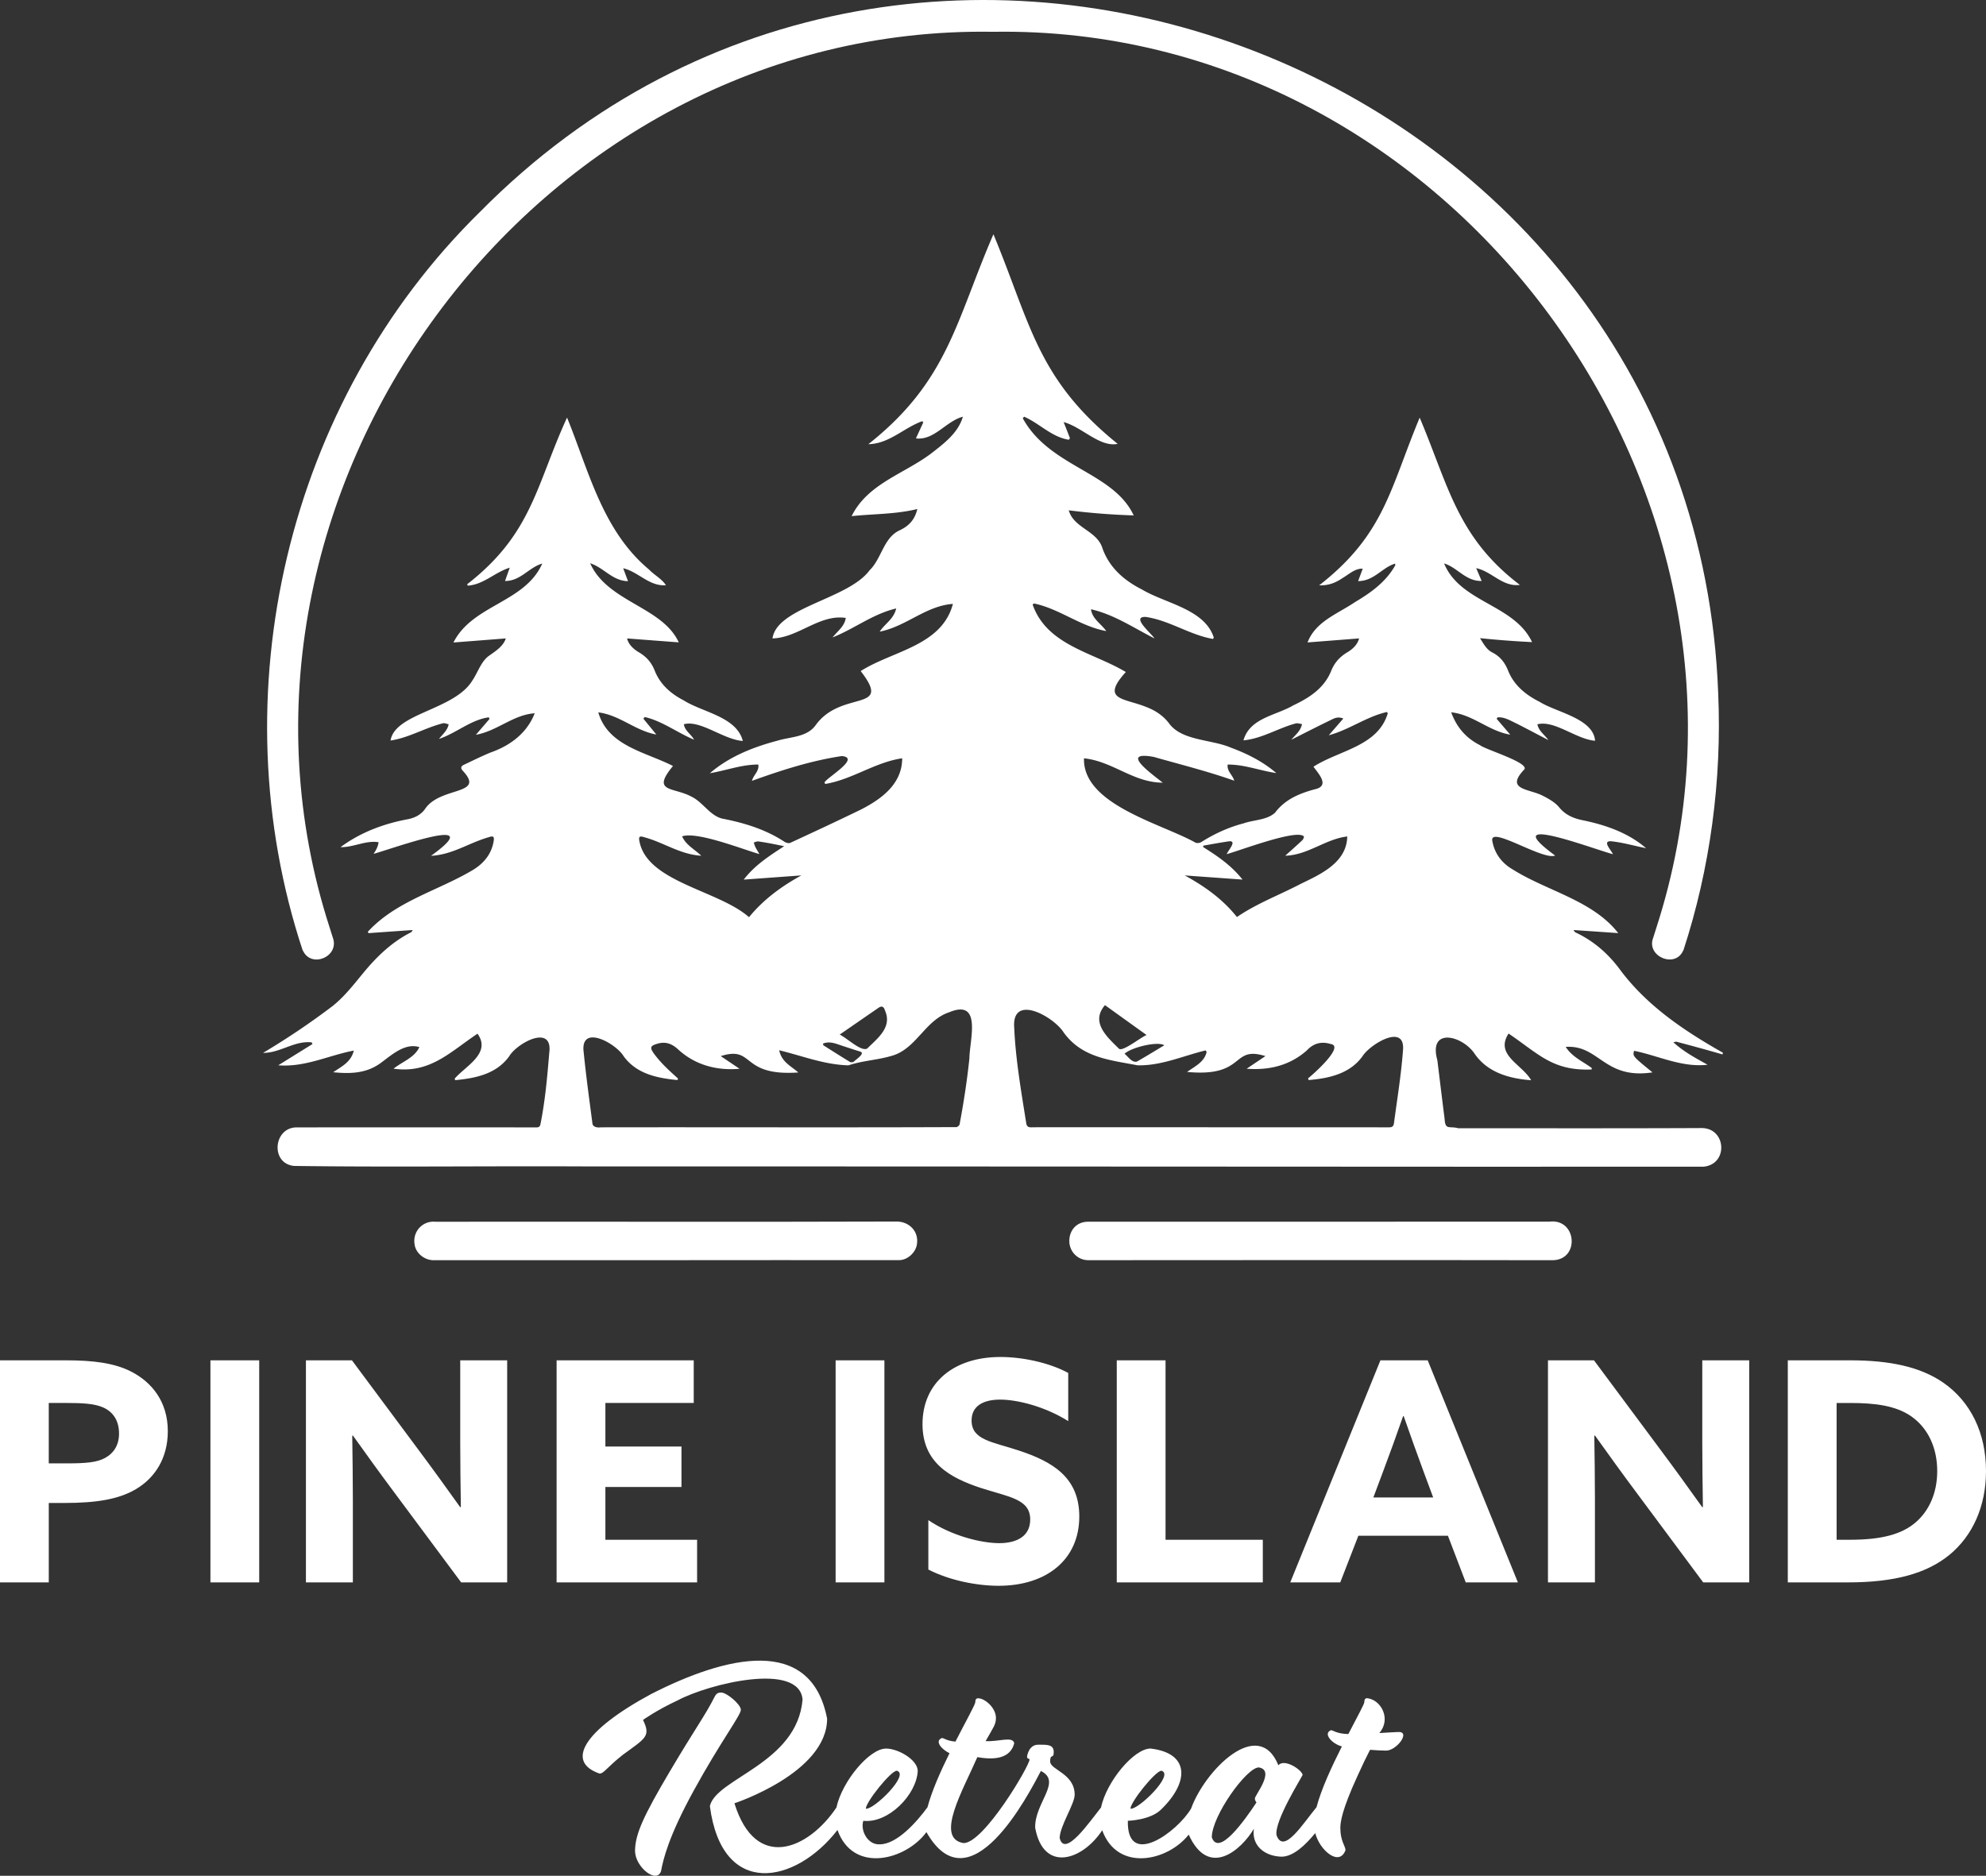
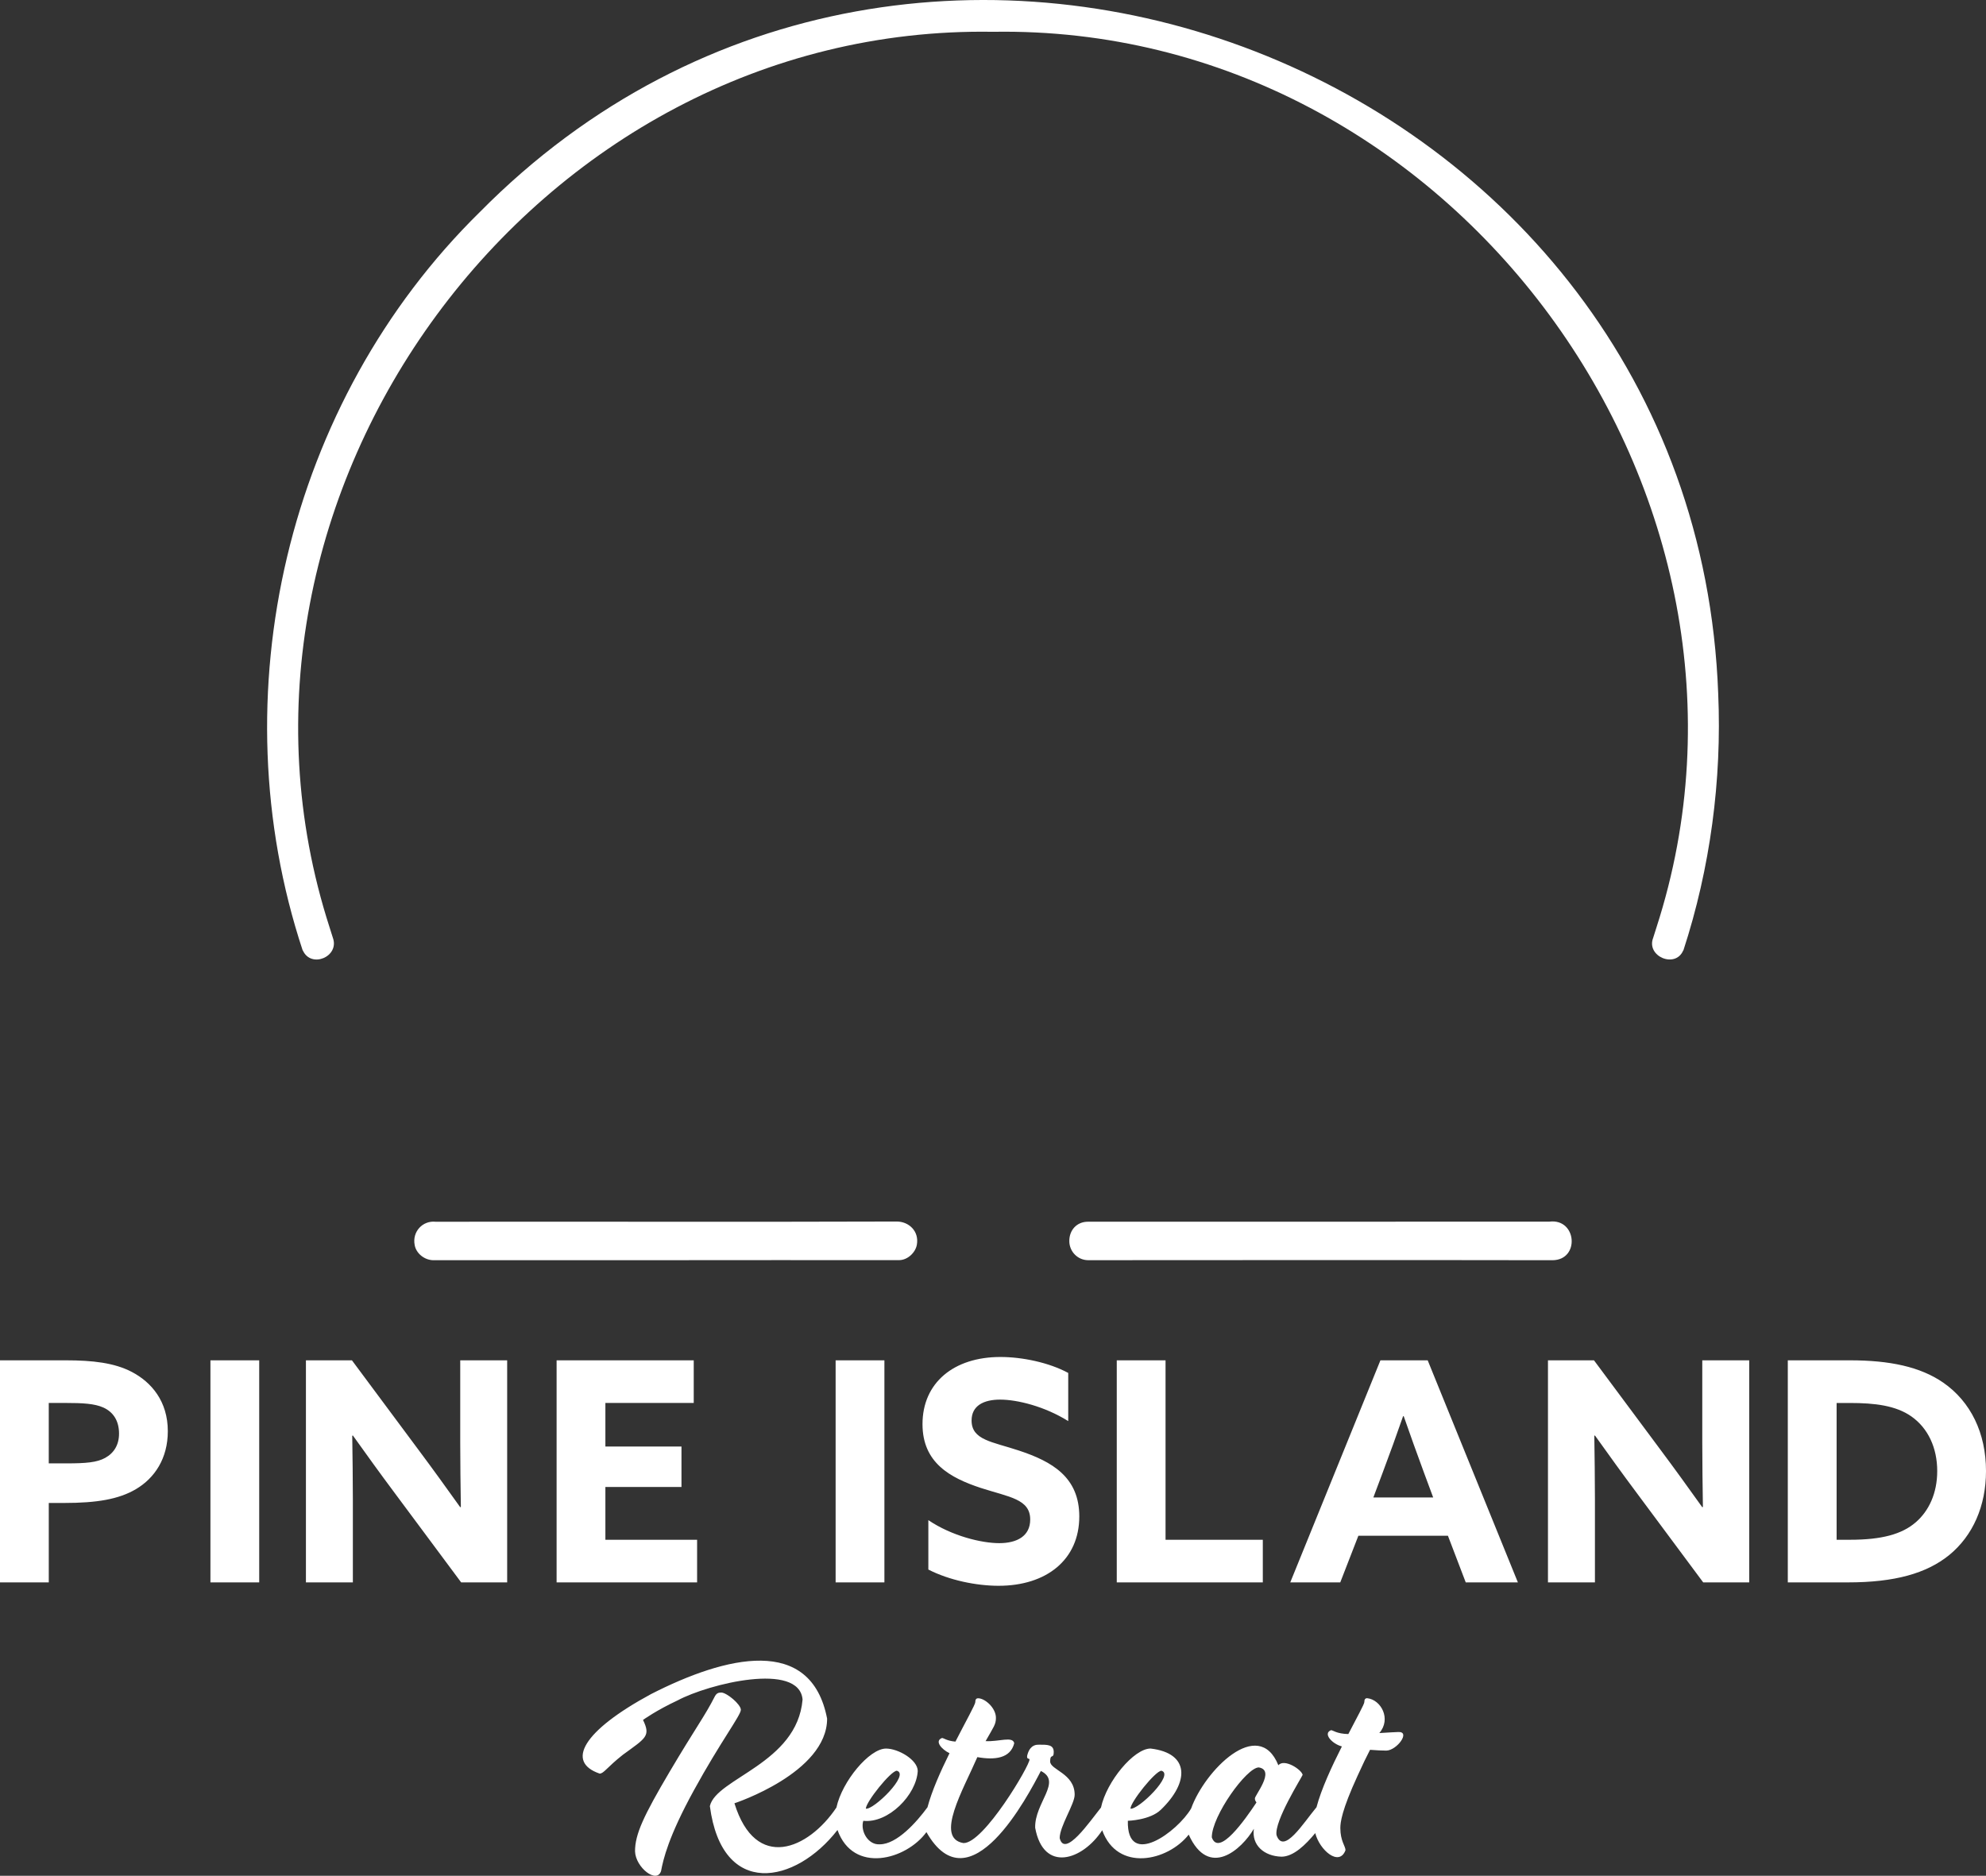
<svg xmlns="http://www.w3.org/2000/svg" overflow="visible" viewBox="0 0 730.78 690.36">
  <rect x="0" y="0" width="730.78" height="690.36" fill="#333333" stroke="none" />
  <style>.st1{fill:#FFFFFF}</style>
-   <path d="M616.9 383.4c5.65 1.5 11.29 3.02 16.9 4.67.07-.2.13-.41.2-.61-14.37-8.15-28.1-17.34-38.06-30.82-4.33-5.8-9.66-10.41-16.26-13.5-.26-.12-.4-.49-.69-.86 5.55.38 10.9.75 16.46 1.14-9.36-12.05-26.19-15.48-38.77-23.4-3.99-2.3-6.78-5.85-7.58-10.65-.84-5.52 18.77 7.43 23.13 5.49-22.31-16.32 14.54-2.21 21.28-.48-.74-1.62-3.93-4.79-.85-4.78 4.5.45 8.32 1.63 13.04 2.57-6.41-5.55-14.53-8.43-22.74-10.17-3.6-.68-6.76-1.84-9.26-4.89-1.51-1.84-3.84-3.14-6.03-4.25-4.97-2.6-13.87-2.12-6.95-9.5 2.89-2.43-14.16-7.47-16.12-9.1-5-2.51-8.56-6.46-10.61-12.1 8.05.84 13.85 6.94 21.73 8.22-1.81-2.11-3.42-3.98-5.02-5.85.13-.18.27-.35.4-.53 2.59-.16 4.8 1.31 7.07 2.35 3.76 1.92 7.48 3.89 11.61 6.05-1.67-2.23-3.56-3.36-4.08-5.83 6.33-1.63 14.32 5.54 21.23 6.05-.62-8.23-14.42-10.5-20.44-14.34-5.08-2.53-9.42-6.1-11.55-11.44-1.25-3.12-3.01-5.28-5.9-6.75-2.09-1.04-3.28-3.39-4.45-5.22 6.7.68 12.46 1.12 19.15 1.45-6.51-13.93-26.45-14.49-32.36-28.96 4.96 1.53 7.93 6.6 13.82 6.46-.72-1.7-1.32-3.1-2.01-4.72 5.83 1.25 9.65 6.97 16.07 6.17-23.09-17.53-26.34-36.72-36.87-61.56-10.93 26.19-12.92 42.94-36.98 61.72 3.58.1 6.17-1.02 8.62-2.7 2.35-1.36 4.53-3.55 7.4-3.44-.6 1.63-1.1 2.99-1.69 4.58 5.83 0 8.84-5 13.55-6.42.31.65-.04.81-.3 1.32-3.49 5.76-8.77 9.48-14.42 12.84-6.35 4.32-14.47 7.07-17.44 14.83 6.52-.51 12.72-.99 18.96-1.48-.54 2.2-2.27 3.88-4.26 5.07-2.82 1.69-4.75 3.77-6.02 6.92-2.55 6.29-7.93 9.81-13.83 12.6-6.46 3.83-16.07 4.61-18.44 12.93 6.72-.61 12.67-4.45 19.17-6.21.69-.23 1.59.13 2.39.22-.56 2.53-2.16 3.68-3.97 5.78 5.04-2.54 9.62-4.9 14.27-7.14 1.34-.65 2.75-1.57 4.89-.68-1.77 2.04-3.38 3.9-5.35 6.16 7.66-2.07 13.67-6.78 21.38-8.57l.33.48c-3.62 12.18-17.88 13.58-27.35 19.66 2.26 3.02 6.04 7.17.33 8.35-5.62 1.54-10.79 3.7-14.46 8.57-3 2.77-7.81 2.6-11.55 3.92-5.58 1.45-10.74 3.83-15.61 6.9-.55.35-1.55.47-2.11.21-12.45-7.02-41.56-13.98-41.03-31.04 10.62 1.1 18.1 8.94 28.97 8.96-3.77-3.06-16.28-11.85-3.28-9.47 9.97 2.84 19.78 5.27 29.6 8.75-.61-2.18-2.75-3.44-2.42-5.94 6.15-.05 11.77 2.23 17.89 3.13-4.84-4.17-10.72-7.16-16.71-9.35-7.01-3.06-17.65-2.46-22.52-8.63-2.14-2.98-5.14-5.01-8.55-6.31-8.19-3.36-17.05-2.47-7.59-12.9-12.11-7.27-29-9.77-34.29-24.81l.48-.42c9.4 1.94 17 8.41 26.61 10.16-1.95-2.78-5.12-4.41-5.62-8.03 8.47 1.93 15.56 6.77 23.37 10.74-1.18-1.9-8.7-8-3.32-7.93 8.8 1.26 16.21 6.62 24.85 8.12.1-.17.19-.33.29-.5-3.34-10.49-17.76-12.53-26.39-17.68-6.51-3.29-11.91-7.93-14.5-14.96-1.93-6.8-10.56-7.51-12.48-14.2a253.18 253.18 0 0023.9 1.87c-7.44-16.03-30.98-17.72-40.82-35.77l.5-.56c5.71 2.49 10.17 7.53 16.48 8.49.13-.21.25-.41.38-.62-.71-1.81-1.42-3.61-2.32-5.89 6.72 1.79 13.32 9.37 19.89 8.02-29.62-23.9-32.02-44.13-45.72-77.14-13.77 31.73-16.66 54.05-46.03 77.26 7.66-.14 12.96-5.97 19.83-8.47.13.15.26.31.38.46-.89 1.93-1.77 3.86-2.7 5.88 6.75.8 10.98-6.28 17.27-7.99-1.71 6.03-7.11 9.99-11.79 13.63-9.98 7.48-23.27 11.06-29.14 22.97 8.18-.87 16.23-.66 24.18-2.63-.9 3.72-2.85 6.12-6.48 7.83-6 2.74-6.62 10.41-11.14 14.78-7.84 10.59-34.06 13.52-35.68 25.02 9.47-.22 17.3-9.01 26.96-7.54-.41 3.07-3.05 4.88-4.85 7.17 8.07-3.21 14.85-8.65 23.41-10.66-.93 4-4.13 5.54-6.07 8.54 9.75-1.92 17-9.52 26.94-10.21-4.09 15.49-22.22 17.25-33.94 24.72 12.01 15.45-6.98 6.7-16.53 19.86-3.23 4.55-9.27 4.27-14.13 5.77-8.96 2.36-17.79 5.89-24.83 11.97 6.12-1.04 11.72-3.22 17.83-3.2.37 2.5-1.78 3.77-2.35 6 10.81-3.89 21.67-7.41 33.06-9.12 7.08.63-5.22 7.74-6.37 9.69.09.19.18.39.27.58 10.05-1.68 18.24-7.97 28.32-9.45.03 9.52-7.79 15.11-15.29 18.92-8.58 4.17-17.23 8.2-25.89 12.2-.54.25-1.55-.01-2.11-.38-6.77-4.45-14.32-6.82-22.18-8.4-5.02-.73-7.61-6.04-11.95-8.17-6.77-3.71-15.06-1.47-6.91-11.34-10.16-5.19-23.9-7.33-27.48-19.73 7.9.98 13.58 6.77 21.35 8.15-1.74-2.13-3.25-3.97-4.76-5.82.16-.21.32-.41.49-.62 6.44 1.47 12.04 5.8 18.17 8.35-1.18-2.13-3.41-3.27-3.77-5.69 6.07-1.68 14.6 5.68 21.7 6.15-2.29-8.94-14.81-10.52-21.78-14.95-4.7-2.41-8.64-5.87-10.62-10.88-1.22-3.09-3.06-5.16-5.86-6.81-2.02-1.19-3.82-2.9-4.33-5.09 6.27.48 12.49.95 19.01 1.44-6.05-13.17-26.23-14.79-32.6-29.11 5.1 1.64 8.12 6.46 13.93 6.6l-1.78-4.77c5.69 1.35 9.49 6.69 15.73 6.26-1.48-2.35-4.24-3.7-6.17-5.74-17.11-14.27-22.12-36.06-30.21-55.97-11.45 24.99-12.82 42.75-36.76 61.35.08.17.15.34.23.51 5.9-.42 9.89-4.88 15.45-6.62-.66 1.86-1.17 3.28-1.74 4.91 5.76.02 8.7-4.98 13.7-6.42-6.44 14.46-25.66 15.11-32.68 29.05 6.74-.52 13.04-1.01 19.27-1.5-.99 3.05-4.04 4.83-6.55 6.65-2.71 2.24-3.82 5.99-5.75 8.83-6.61 10.91-28.51 11.99-30.12 22.1 6.73-1 12.62-4.65 19.22-6.33.63-.2 1.44.22 2.17.35-.42 2.23-2.21 3.67-3.56 5.38 6.31-2.07 11.69-7.04 18.32-7.94l.27.6c-1.6 1.86-3.2 3.72-5.01 5.83 7.91-1.41 13.67-7.37 21.64-7.92-2.87 7.38-9.08 11.94-16.32 14.47-3.3 1.37-6.51 2.97-9.74 4.49-1.16.55-1.28 1.28-.35 2.26 8.48 9.12-8.55 5.54-14.07 14.19-1.6 2.07-3.67 3.06-6.14 3.57-8.94 1.66-17.45 4.84-24.83 10.29 4.82.1 9.28-2.58 14.01-1.81-.26 1.69-.85 2.75-1.84 4.28 6.74-1.84 43.09-15.11 21.13.72 7.95-.41 13.88-4.76 21.25-6.85 1.82-.64 2.09-.12 1.75 1.74-.93 4.96-4.07 8.33-8.17 10.66-12.72 7.44-27.86 11.25-38.1 22.42.09.16.19.33.28.49 5.37-.38 10.73-.76 16.27-1.15-.26.35-.4.72-.66.85-7.08 3.6-12.61 8.95-17.61 15.03-3.51 4.27-6.99 8.74-11.27 12.13a273.854 273.854 0 01-25.56 17.21c6.3.07 11.51-4.57 17.88-3.87.1.21.21.41.31.62-4.11 2.55-8.23 5.11-12.59 7.82 9.89.78 18.42-3.62 27.8-5.42-1.04 4.29-4.44 5.8-7.57 7.97 6.4.66 12.24.4 17.4-3.35 4.03-2.93 8.95-7.56 14.29-5.89-1.82 3.92-6.07 5.22-9.51 7.94 13.44 1.88 20.78-6.13 30.91-12.88 5.17 7.25-4.4 11.86-8.44 16.58.1.17.19.35.29.52 7.51-.73 15.08-2.26 19.8-8.77 2.89-4.92 16.24-12.11 14.74-1.19-.72 8.73-1.49 17.46-3.21 26.06-.16.98-.61 1.31-1.59 1.29-29.37-.05-58.75-.01-88.13-.01-8.63.03-9.72 13.38-.94 14.19 35.07.48 70.2.01 105.29.17 116.44.01 232.87.08 349.3.13 21.33-.07 42.65.01 63.98-.02 9.3-.84 8.47-14.42-.9-14.22-29.77.14-59.55.06-89.32.07-3.34-.92-4.76.84-5.02-3.48-.91-7.18-1.78-14.36-2.66-21.54-3.4-12.33 9.2-9.07 13.66-2.47 4.8 7.01 12.79 9.21 20.84 9.82-3.27-5.84-13.43-9.25-8.3-17.18 11 7.41 16.15 13.82 30.56 13.22.02-.17.05-.34.07-.51-3.17-2.41-7.1-3.94-9.61-7.8 12.36-.85 14.08 12.07 31.94 9.38-7.32-5.97-7.32-5.97-6.77-7.94 8.98 1.8 17.48 6.21 27.04 5.13-4.29-2.41-8.64-4.67-12.59-8.27.72-.14.96-.25 1.16-.2zm-293.68-12.46c1.29-.89 1.99-.48 2.45 1.03 2.66 6.1-2.68 10.1-6.58 13.94-2.27 1.19-7.24-3.74-10.11-5.15 4.97-3.42 9.59-6.63 14.24-9.82zm-13.51 13.88c2.23.73 4.45 1.48 6.69 2.16 2.3.62-1.51 2.94-2.17 3.71-.34.26-1.1.37-1.44.16-3.3-2-6.56-4.08-9.82-6.15-.07-.04-.05-.22-.12-.63 2.47-.96 4.65.02 6.86.75zm-72.65-76.69c7.31 1.97 13.13 6.34 20.99 6.81-2.77-2.59-5.58-3.9-7.07-7.13 5.51-1.88 21.91 4.64 28.45 6.53-.99-1.78-1.68-2.59-2.05-4.29.56-.13 1.14-.44 1.68-.37 3.43.5 5.87 1.01 9.48 1.75-5.57 3.66-10.83 7-14.87 12.3 7.34-.54 14.27-1.04 21.21-1.55-7.29 4-13.89 8.81-19.27 15.38-11.16-9.89-37.36-12.88-40.29-27.81-.43-1.82.02-2.21 1.74-1.62zm119.65 81.32c-.84 8.16-2.1 16.28-3.61 24.34-.08.42-.72.96-1.16 1.03-43.6.18-87.26 0-130.87.08-1.12.16-2.66-.01-3.04-1.17-1.15-8.8-2.37-17.59-3.25-26.41-1.43-10.72 11.93-3.31 14.73 1.46 4.75 6.46 12.24 7.99 19.74 8.72.08-.18.17-.37.25-.55-3.25-2.91-6.55-5.91-9.08-9.47-1.41-2.1-.91-2.63 1.4-3.33 3.03-.91 5.32-.08 7.6 1.97 6.15 5.75 14.2 8 22.71 7.23-2.55-1.72-4.74-3.19-6.93-4.66 12.66-3.98 7 7.5 28.55 6.02-2.65-2.36-6.12-3.8-7.03-8.17 8.78 2.13 16.46 5.28 25.48 5.55 5.01-1.7 10.5-1.93 15.57-3.41 9.3-2.33 12.49-13.14 21.45-16.11 12.28-5.13 7.56 10.18 7.49 16.88zm100.49-65.73c-4.11-5.22-9.24-8.67-14.49-11.98.03-.17.05-.34.08-.51 3.24-.56 6.47-1.18 9.72-1.63 2.59.03-.55 3.29-1.13 4.76 4.74-1.27 25.87-9.35 28.38-6.53.15.17-.19 1.05-.53 1.38-1.98 1.87-4.02 3.67-6.31 5.72 8.35-.2 14.74-6.12 22.82-7.08-.18 9.57-9.69 13.86-17.07 17.42-7.85 4.12-16.17 7.2-23.52 12.23-5.25-6.58-11.87-11.31-19.21-15.31l21.26 1.53zm-28.79 60.99c-3.53 2.12-6.77 4.12-10.08 6-1.87.45-3.22-1.86-4.54-2.89 2.54-2.37 12.3-4.71 14.62-3.11zm-21.82-14.78c5.01 3.6 9.96 7.16 15.3 10.99-2.41 1.04-8.71 6.18-10.13 5.06-4.34-4.3-10.61-9.71-5.17-16.05zm109.65 16.78c-.67 8.91-2.12 17.74-3.3 26.59-.18 1.45-.84 1.61-2.02 1.6-40.16-.04-80.33-.01-120.49-.03-3.65 0-7.31-.03-10.96.03-1.21.02-1.69-.41-1.87-1.64-1.83-11.59-3.87-23.17-4.4-34.92-1.04-12.92 14.52-4.19 18.18 1.63 6.76 9.33 16.88 10.11 27.16 12.1 8.7.23 16.78-3.47 25.1-5.49.12.2.24.39.36.59-.86 3.69-4.18 5.19-7.19 7.34 21.89 2.06 15.96-9.81 28.82-5.83-2.16 1.46-4.33 2.92-6.9 4.65 8.32.63 15.86-1.2 22.11-6.71 2.47-2.64 5.32-3.46 8.88-2.37 5.15.85-6.76 11.37-8.4 12.62l.21.63c7.47-.62 15.16-2.3 19.82-8.76 2.7-4.37 15.94-12.46 14.89-2.03z" class="st1" />
  <path class="st1" d="M570.14 449.61c-56.61.05-113.21 0-169.82.03-4.04 0-6.88 3.02-6.85 7.15.02 3.85 3.1 6.99 6.92 7.01 56.97-.02 113.94-.09 170.91.01 10.12-.11 8.95-15.45-1.16-14.2zM329.95 449.57c-56.55.19-113.1 0-169.65.08-4.79-.51-8.68 3.67-7.71 8.59.53 3.05 3.6 5.57 6.97 5.57 42.65-.01 85.31.03 127.96-.04 14.44 0 28.88.04 43.33.01 3.08-.01 5.99-2.73 6.52-5.65.91-5.09-3.04-8.58-7.42-8.56z" />
  <path class="st1" d="M0 500.65h24.27c9.71 0 17.84.9 24.27 4.29 7.11 3.73 13.21 10.72 13.21 21.79 0 10.05-4.85 17.27-11.74 21.34-6.32 3.73-14.45 5.08-26.42 5.08h-5.64v29.24H0v-81.74zm24.5 37.93c7.11 0 11.18-.34 14.22-2.03 3.27-1.81 5.08-4.85 5.08-8.92 0-4.63-2.03-7.9-5.76-9.6-3.27-1.47-7.68-1.69-14-1.69h-6.1v22.24h6.56zM77.43 500.65h17.95v81.73H77.43v-81.73zM145.19 549.42c-5.31-7.11-10.27-14-15.35-21.11l-.23.11c.11 7.79.23 15.69.23 23.59v30.37h-17.27v-81.73h16.93l24.5 32.96c5.31 7.11 10.27 14 15.35 21.11l.23-.11c-.11-7.79-.23-15.69-.23-23.59v-30.37h17.27v81.73h-16.93l-24.5-32.96zM204.81 500.65h50.46v15.69h-32.51v16.03h28v14.9h-28v19.42h33.75v15.69h-51.7v-81.73zM307.48 500.65h17.95v81.73h-17.95v-81.73zM341.6 559.47c8.69 5.87 19.64 8.47 26.08 8.47 6.55 0 11.4-2.6 11.4-8.69 0-7.56-7.68-8.24-18.18-11.63-11.29-3.73-21.45-9.26-21.45-23.48 0-15.24 11.51-24.72 28.67-24.72 8.02 0 17.84 2.03 24.95 5.87v17.72c-8.69-5.42-18.74-7.9-25.06-7.9-6.1 0-10.5 2.26-10.5 7.68 0 7.23 7.56 7.79 17.39 11.06 12.31 4.06 22.24 9.82 22.24 24.27 0 15.92-12.08 25.51-29.69 25.51-8.13 0-18.18-2.03-25.85-5.98v-18.18zM410.93 500.65h17.95v66.04h35.79v15.69h-53.74v-81.73zM507.95 500.65h17.39l33.19 81.73h-19.19l-6.55-17.16h-32.96l-6.66 17.16h-18.4l33.18-81.73zm-2.6 50.47h22.01l-3.39-9.14c-2.37-6.43-5.31-14.56-7.45-20.77h-.23c-2.14 6.21-5.08 14.34-7.68 21.22l-3.26 8.69zM602.23 549.42c-5.31-7.11-10.27-14-15.35-21.11l-.23.11c.11 7.79.23 15.69.23 23.59v30.37H569.6v-81.73h16.93l24.5 32.96c5.31 7.11 10.27 14 15.35 21.11l.23-.11c-.11-7.79-.23-15.69-.23-23.59v-30.37h17.27v81.73h-16.93l-24.49-32.96zM657.85 500.65h22.92c14.56 0 25.85 2.37 34.32 8.24 10.05 7 15.69 18.51 15.69 32.51 0 12.87-4.85 23.82-13.55 30.93-8.35 6.77-20.09 10.05-37.25 10.05h-22.13v-81.73zm22.92 66.04c11.63 0 19.08-2.03 24.16-6.43 4.85-4.18 7.9-10.72 7.9-18.85 0-8.58-3.39-15.8-9.48-20.09-5.76-4.06-13.55-4.97-22.69-4.97h-4.85v50.35h4.96z" />
  <g>
    <path class="st1" d="M265.4 622.92c-1.14 0-1.8.29-2.47 1.61-3.51 6.94-6.93 11.31-16.53 27.55-9.59 16.24-12.73 22.99-12.73 29.26.19 6.02 8.1 12.13 9.59 7.22.76-4.09 2.66-12.54 12.06-29.64 9.78-17.86 17.29-27.64 17.29-29.64.01-1.99-5.22-6.36-7.21-6.36z" />
    <path class="st1" d="M514.48 637.45c-.76 0-3.61.19-6.94.38 4.48-5.16.67-12.27-4.47-12.83-.85 0-1.04.67-1.04 1.42 0 .76-2.66 5.51-5.89 11.78-4.37-.1-5.61-1.43-6.36-1.43-3.13 1.23.42 5.07 3.99 5.98-3.7 7.32-7.61 15.76-9.34 22.38-4.86 5.81-12.09 17.61-14.7 10.31-.97-5.09 9.32-21.39 9.6-22.23-.38-1.92-6.77-6.13-8.93-3.52-7.34-18.18-27.16 2.05-32.1 15.9-4.96 8.52-23.69 22.33-23.29 4.53 0 0 8.17-.19 12.16-4.08 10.44-10.05 10.75-20.8-3.8-22.51-6.12 0-16.18 12.09-18.24 21.71-4.07 5.07-13.35 18.69-15.2 11.26 0-4.37 5.51-12.54 5.51-15.96 0-7.88-9.02-9.12-9.02-12.25 0-3.13 1.32-.73 1.32-3.48 0-2.76-2.37-2.7-5.37-2.7-1 0-3 0-4.12 3.06-.98 2.68.57 1.8.57 2.37.31 1.86-16.84 31.02-24.32 30.78-10.62-1.8-.02-19.71 5.13-31.63 6.43 1.14 12.18.48 13.58-5.13-.59-2.66-5.62-.49-10.54-.76 2.94-5.23 3.8-6.08 3.8-8.55 0-3.71-4.08-7.22-6.55-7.22-.86 0-1.04.67-1.04 1.42 0 .86-3.42 6.94-7.31 14.53-3.23-.28-4.28-1.33-4.94-1.33-2.85 1.08-.2 4.18 2.76 5.6-3.31 6.68-6.56 14.01-8.1 19.89-3.97 5.43-11.25 13.64-17.55 13.64-4.23.32-7.24-4.79-6.08-8.65 9.21 1.02 19.57-9.54 20.04-18.33 0-4.08-7.12-8.26-11.68-8.26-6.12 0-16.18 12.08-18.24 21.7-10.36 15.46-29.72 23.71-37.53-1.56 0 0 34.1-11.21 34.1-31.16-5.94-30.78-37.26-23.09-64.79-9.03-25.1 13.57-31.44 24.99-18.91 29.26 1.52 0 2.66-2.28 8.55-6.93 8.54-6.23 10.28-6.84 7.41-12.82 0 0 4.86-3.52 12.73-7.19 11.43-6.11 44.73-14.31 45.98-.32-1.98 23.58-31.83 28.97-34.11 39.23 4.47 34.06 31.46 28.77 46.96 8.79 5.78 16.22 25.2 11.06 32.73.78 15.93 28.03 37.46-13.6 42.1-22.5 7.95 3.92-2.34 11.69-2.09 20.9 3.05 16.65 17.38 12.03 24.67.92 5.61 15.43 24.04 11.46 31.83 1.6 7.41 16.38 19.47 5.46 23.97-2.14-.87 5.99 3.72 10.08 10.16 10.26 4.44 0 8.93-4.44 12.43-8.68 1.59 6.29 8.8 12.48 11.13 6.3 0-1.52-1.9-3.33-1.9-8.17 0-2 .47-6.46 6.37-19.28 1.8-3.99 3.32-7.12 4.56-9.5 2.37.19 4.56.29 5.98.29 3.88-.06 9.11-7.09 4.37-6.84zm-87.11 14.25c4.93 1.35-8.55 14.48-11.4 13.96 0-2.46 9.21-13.96 11.4-13.96zm-97.37 0c4.93 1.35-8.55 14.48-11.4 13.96 0-2.46 9.21-13.96 11.4-13.96zm131.76 10.26c0 .67.29.95.57 1.43-4.24 6.37-13.86 20.11-16.43 12.83 0-7.89 12.82-25.74 17.29-25.74 6.3 1.05-1.73 10.57-1.43 11.48z" />
  </g>
  <path d="M632.24 255.25c-8.5-229.84-293.71-341.23-455.7-177.19-71.16 69.92-96.18 177.85-65.16 271.75l.04-.05c3.02 6.82 13.61 2.31 11.06-4.63l-1.22-3.86C69.96 182.43 196.39 8.93 365.4 11.7c168.98-2.77 295.47 170.72 244.14 329.57l-1.22 3.86c-2.7 6.87 8.22 11.46 11.06 4.63l.04.05c9.87-30.21 14.21-62.69 12.82-94.56z" class="st1" />
</svg>